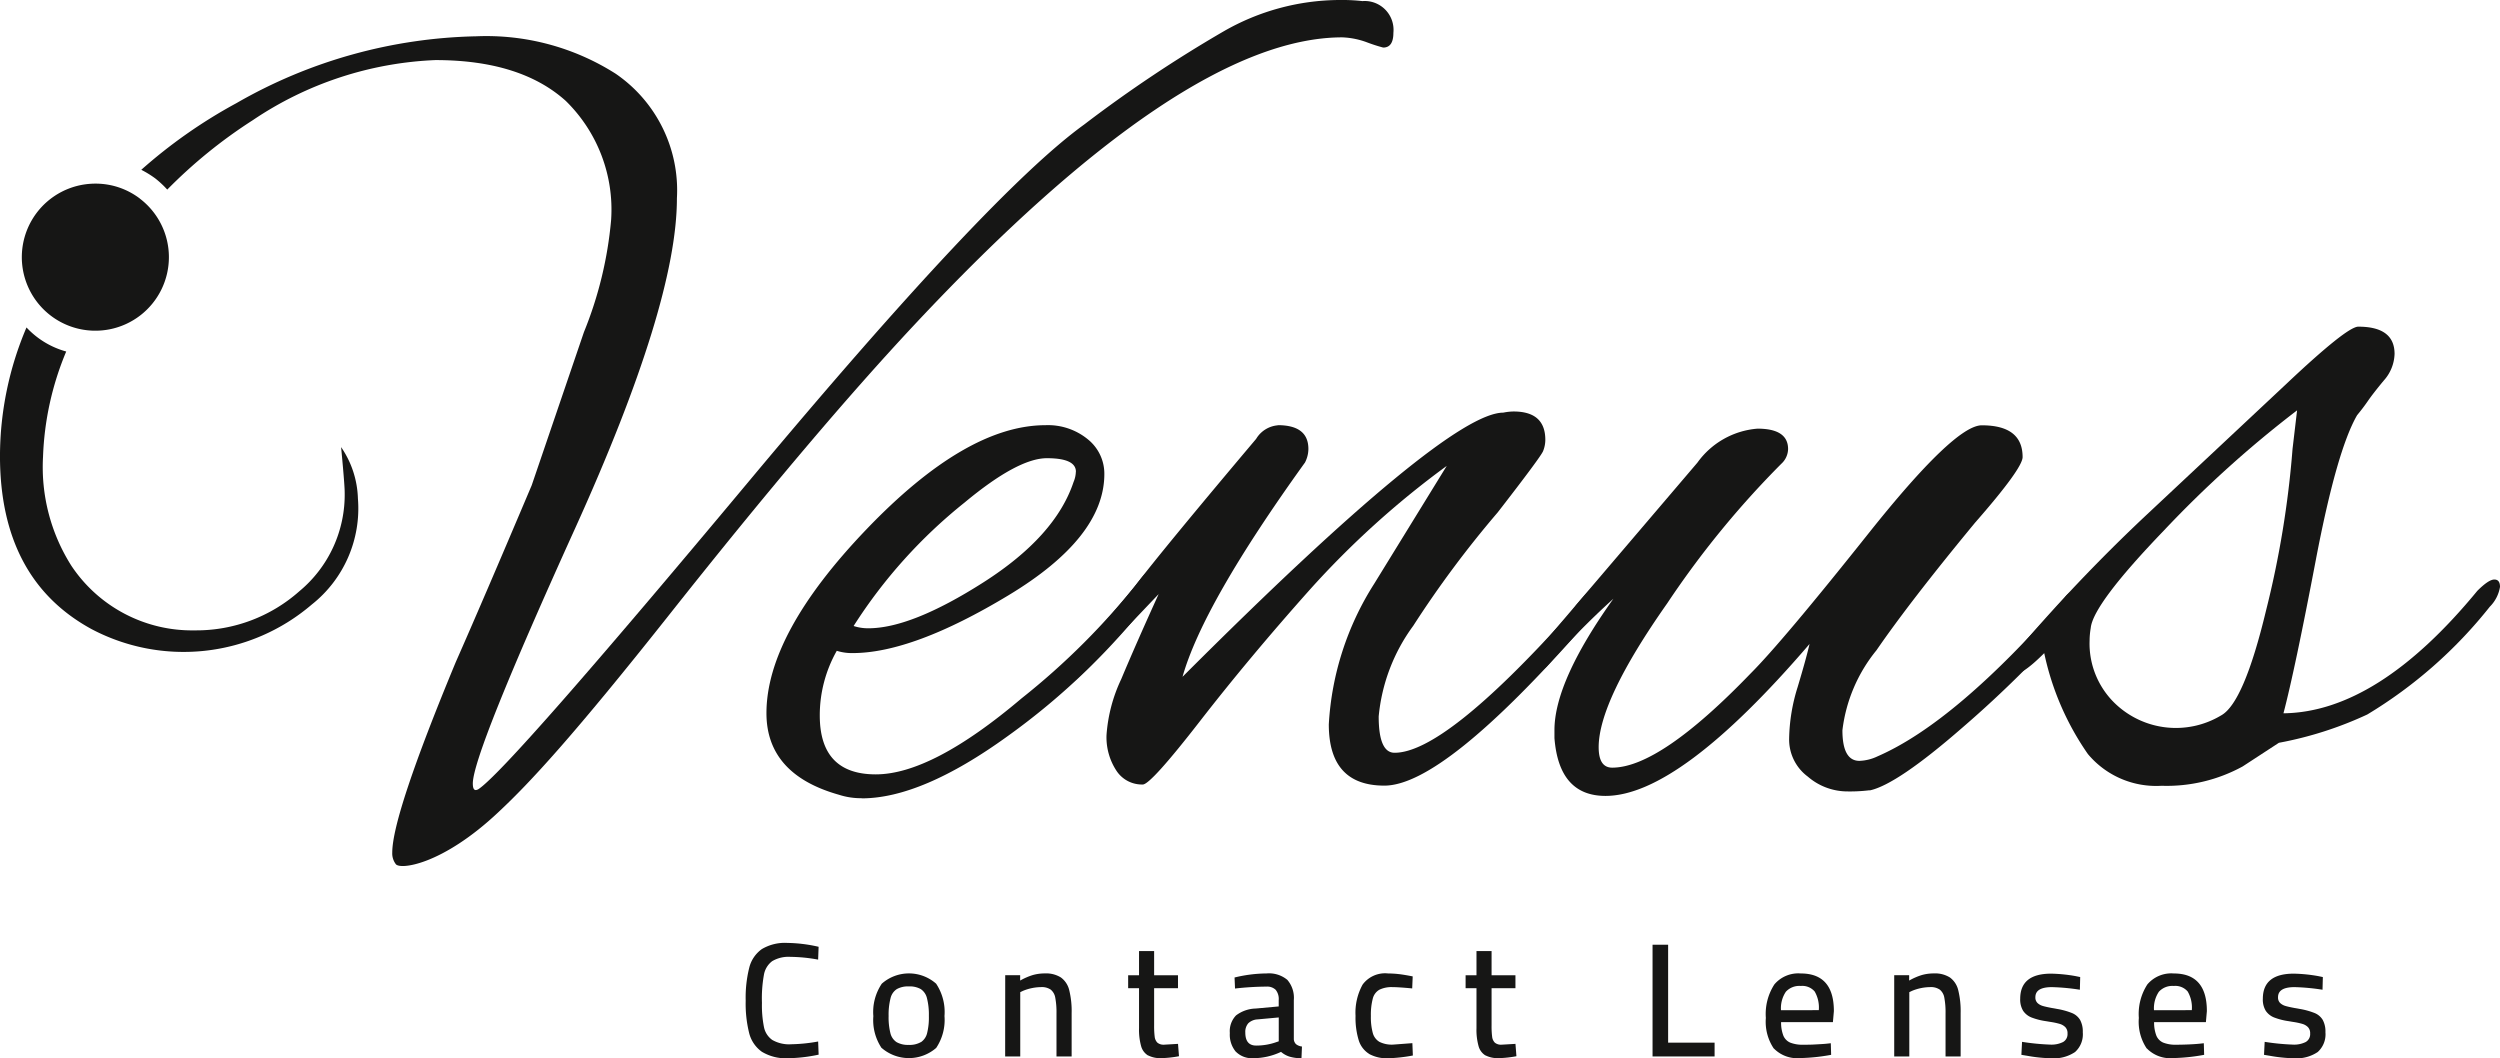
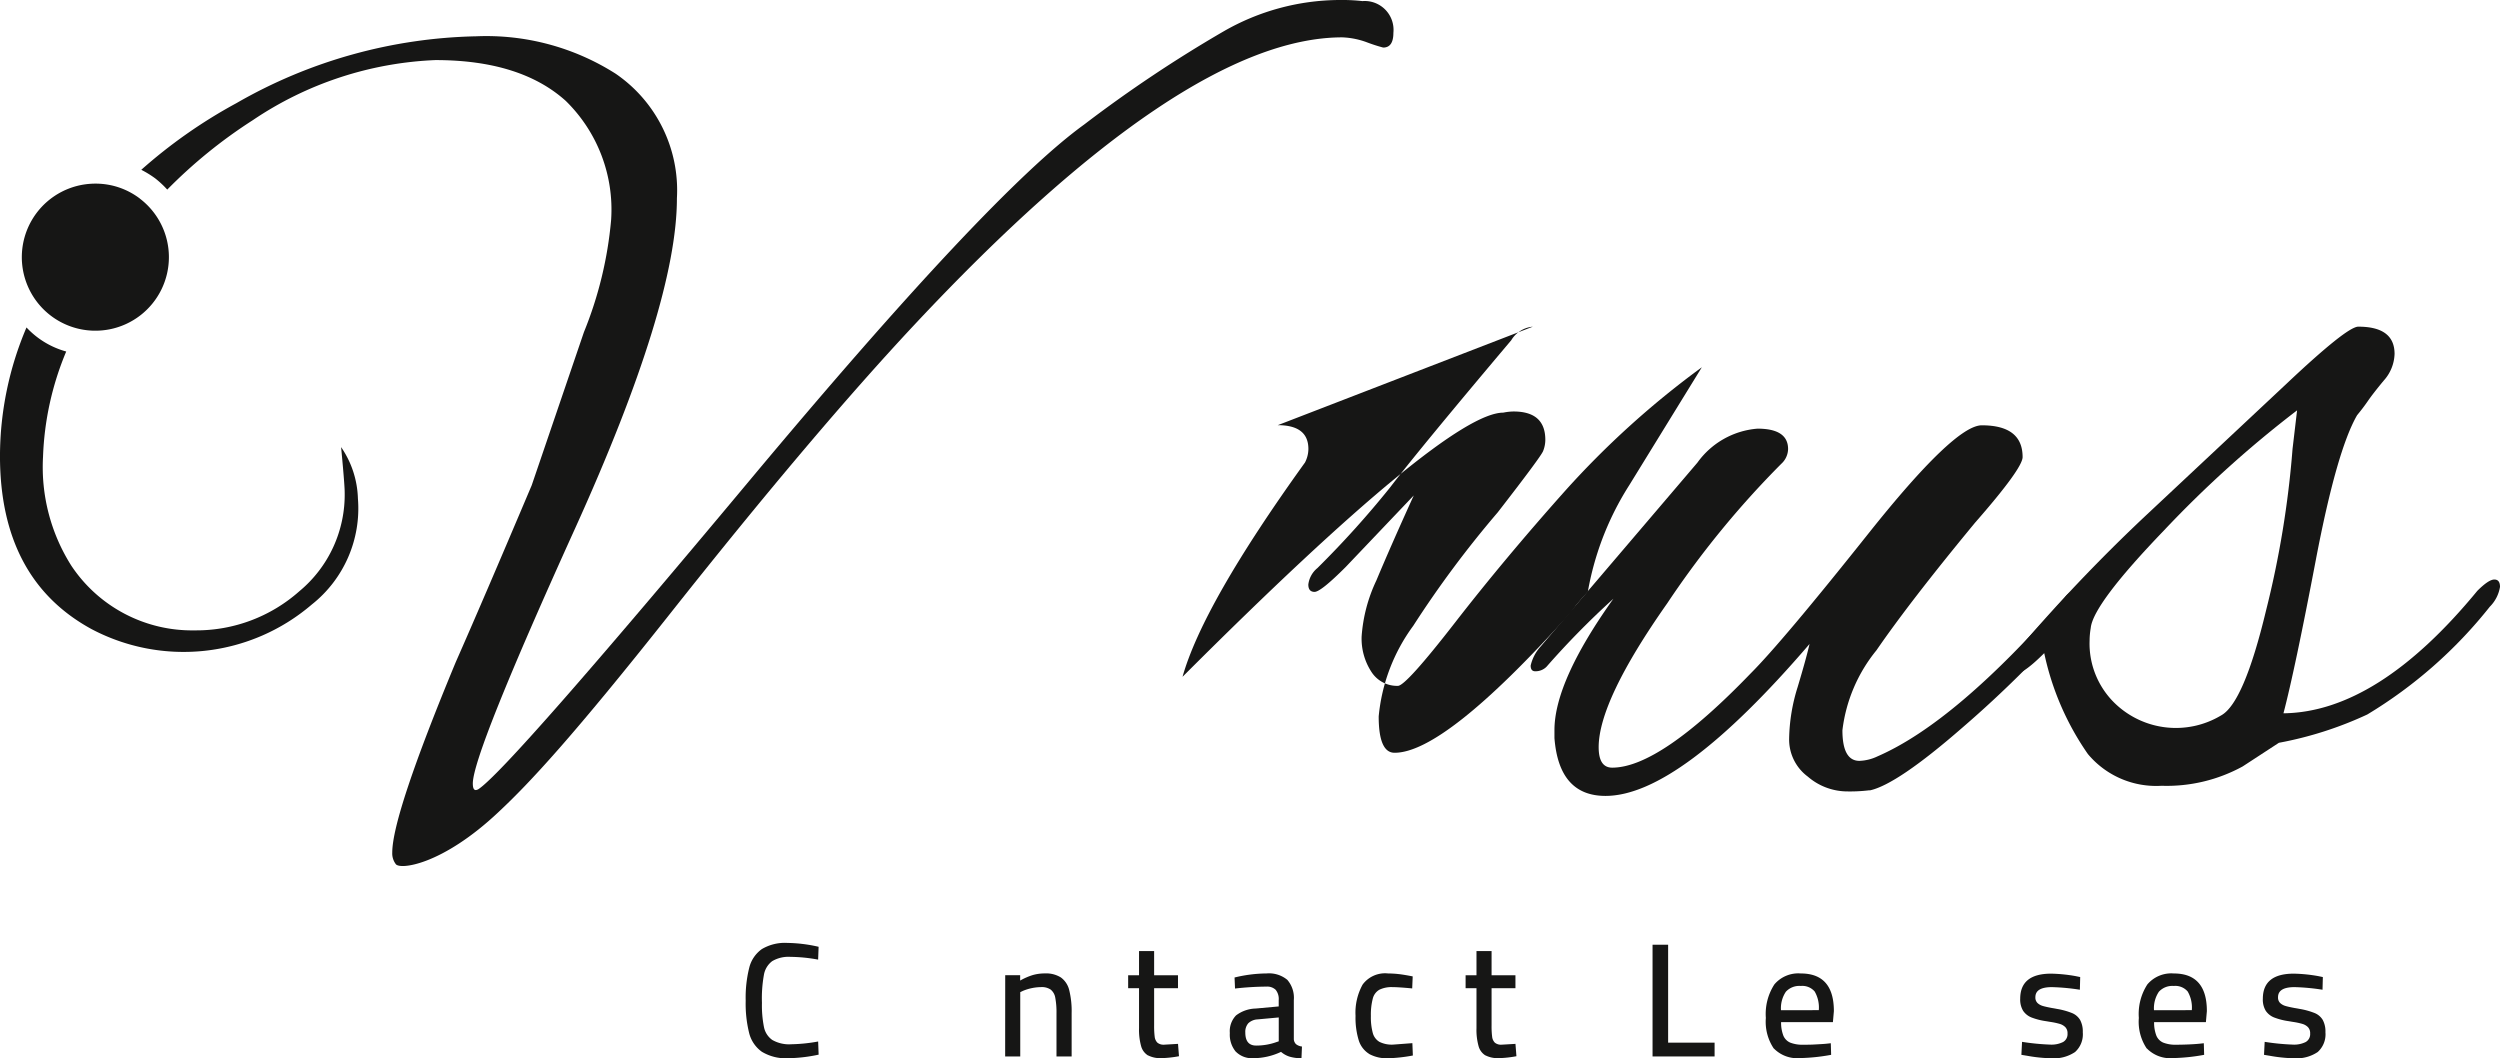
<svg xmlns="http://www.w3.org/2000/svg" width="129.353" height="54.754" viewBox="0 0 129.353 54.754">
  <g id="Group_1529" data-name="Group 1529" transform="translate(0)">
    <path id="Path_2407" data-name="Path 2407" d="M205.563,346.521a9.537,9.537,0,0,0-1.232-.059,12.119,12.119,0,0,0-5.954,1.613,69.032,69.032,0,0,0-7.245,4.84q-4.869,3.52-17.335,18.45t-13.991,15.927c-.2.118-.293.019-.293-.293q0-1.524,5.28-13.17t5.28-17.1a7.309,7.309,0,0,0-3.168-6.452,12.46,12.46,0,0,0-7.215-1.937A25.907,25.907,0,0,0,147.28,351.8a26.29,26.29,0,0,0-4.921,3.448,5.123,5.123,0,0,1,.726.447,5.071,5.071,0,0,1,.618.577,25.546,25.546,0,0,1,4.428-3.593,18.2,18.2,0,0,1,9.445-3.108q4.4,0,6.746,2.111a7.864,7.864,0,0,1,2.347,6.16,20.084,20.084,0,0,1-1.408,5.808l-2.7,7.92q-2.582,6.1-3.931,9.151-3.286,7.919-3.285,9.855a.914.914,0,0,0,.176.587c.19.319,2.4.075,5.338-2.7,1.594-1.488,3.842-3.91,8.829-10.208s9.219-11.3,12.7-15.018q13.9-14.84,22.116-14.842a4.07,4.07,0,0,1,1.291.264,8.476,8.476,0,0,0,.822.264q.527,0,.528-.763a1.494,1.494,0,0,0-1.584-1.643" transform="translate(-135.049 -346.462)" fill="#161615" />
    <path id="Path_2408" data-name="Path 2408" d="M140.239,398.474s.185,1.9.185,2.326a6.484,6.484,0,0,1-2.347,5.133,8.026,8.026,0,0,1-5.4,2.023,7.5,7.5,0,0,1-6.394-3.343,9.527,9.527,0,0,1-1.467-5.632,15.433,15.433,0,0,1,1.2-5.453,4.41,4.41,0,0,1-2.055-1.245,17.043,17.043,0,0,0-1.372,6.639q0,6.395,4.752,8.976a10.193,10.193,0,0,0,11.377-1.276,6.339,6.339,0,0,0,2.391-5.489,4.933,4.933,0,0,0-.87-2.659" transform="translate(-122.59 -375.34)" fill="#161615" />
-     <path id="Path_2409" data-name="Path 2409" d="M234.764,425.256a3.685,3.685,0,0,1-1.173-.177q-3.753-1.056-3.755-4.223,0-4.106,5.163-9.5t9.269-5.4a3.252,3.252,0,0,1,2.2.733,2.28,2.28,0,0,1,.851,1.789q0,3.286-4.957,6.277t-8.066,2.992a2.581,2.581,0,0,1-.821-.118,6.784,6.784,0,0,0-.88,3.344q0,3.051,2.9,3.05t7.538-3.93a37.48,37.48,0,0,0,6.1-6.1q.528-.7.909-.7c.254,0,.382.118.382.352a1.979,1.979,0,0,1-.47,1,36.033,36.033,0,0,1-7.626,7.392q-4.459,3.228-7.568,3.227m11.088-16.9q0-.7-1.5-.7t-4.253,2.288a26.194,26.194,0,0,0-5.749,6.394,2.38,2.38,0,0,0,.762.118q2.229,0,5.954-2.376t4.664-5.192a1.437,1.437,0,0,0,.118-.528" transform="translate(-190.179 -383.956)" fill="#161615" />
-     <path id="Path_2410" data-name="Path 2410" d="M281.59,404.755q1.584,0,1.584,1.232a1.564,1.564,0,0,1-.176.7q-5.28,7.334-6.336,11.087,13.668-13.668,16.6-13.668a2.742,2.742,0,0,1,.528-.059q1.642,0,1.643,1.467a1.579,1.579,0,0,1-.117.586q-.118.295-2.346,3.167a53.914,53.914,0,0,0-4.37,5.867,9.387,9.387,0,0,0-1.789,4.693q0,1.879.821,1.878,2.581,0,8.976-7.1a5.111,5.111,0,0,0,.411-.528q.88-1.056,1.056-1.056c.117,0,.176.2.176.587a2.664,2.664,0,0,1-.821,1.525q-7.275,8.272-10.325,8.272-2.875,0-2.875-3.168a15.092,15.092,0,0,1,2.347-7.274l3.754-6.1a45.78,45.78,0,0,0-7.1,6.423q-3.11,3.491-5.661,6.776t-2.963,3.285a1.576,1.576,0,0,1-1.379-.734,3.152,3.152,0,0,1-.5-1.818,8.056,8.056,0,0,1,.762-2.9q.762-1.818,1.936-4.4l-3.52,3.7q-1.29,1.291-1.613,1.29t-.323-.381a1.3,1.3,0,0,1,.469-.85,49.249,49.249,0,0,0,3.755-4.165q1.525-1.994,6.277-7.626a1.445,1.445,0,0,1,1.114-.7" transform="translate(-215.476 -382.756)" fill="#161615" />
+     <path id="Path_2410" data-name="Path 2410" d="M281.59,404.755q1.584,0,1.584,1.232a1.564,1.564,0,0,1-.176.7q-5.28,7.334-6.336,11.087,13.668-13.668,16.6-13.668a2.742,2.742,0,0,1,.528-.059q1.642,0,1.643,1.467a1.579,1.579,0,0,1-.117.586q-.118.295-2.346,3.167a53.914,53.914,0,0,0-4.37,5.867,9.387,9.387,0,0,0-1.789,4.693q0,1.879.821,1.878,2.581,0,8.976-7.1a5.111,5.111,0,0,0,.411-.528q.88-1.056,1.056-1.056c.117,0,.176.2.176.587a2.664,2.664,0,0,1-.821,1.525a15.092,15.092,0,0,1,2.347-7.274l3.754-6.1a45.78,45.78,0,0,0-7.1,6.423q-3.11,3.491-5.661,6.776t-2.963,3.285a1.576,1.576,0,0,1-1.379-.734,3.152,3.152,0,0,1-.5-1.818,8.056,8.056,0,0,1,.762-2.9q.762-1.818,1.936-4.4l-3.52,3.7q-1.29,1.291-1.613,1.29t-.323-.381a1.3,1.3,0,0,1,.469-.85,49.249,49.249,0,0,0,3.755-4.165q1.525-1.994,6.277-7.626a1.445,1.445,0,0,1,1.114-.7" transform="translate(-215.476 -382.756)" fill="#161615" />
    <path id="Path_2411" data-name="Path 2411" d="M354.307,424.845a8.231,8.231,0,0,1-1.261.059,3.131,3.131,0,0,1-1.936-.763,2.389,2.389,0,0,1-.968-1.965,9.375,9.375,0,0,1,.44-2.669q.44-1.466.616-2.23-6.746,7.862-10.559,7.861-2.407,0-2.64-2.992v-.411q0-2.522,3.051-6.8a42.553,42.553,0,0,0-3.461,3.52.8.8,0,0,1-.587.234c-.156,0-.234-.1-.234-.293a2.2,2.2,0,0,1,.527-1l8.1-9.5a4.237,4.237,0,0,1,3.109-1.76q1.584,0,1.584,1.056a1.063,1.063,0,0,1-.352.763,47.74,47.74,0,0,0-5.9,7.216q-3.55,5.046-3.549,7.45,0,1.055.7,1.055,2.464,0,7.157-4.868,1.642-1.643,6.1-7.245t5.867-5.6q2.111,0,2.111,1.642,0,.587-2.463,3.4-3.344,4.048-5.1,6.6a8.056,8.056,0,0,0-1.76,4.136q0,1.584.88,1.584a2.356,2.356,0,0,0,.938-.234q4.048-1.759,9.68-8.213a.97.97,0,0,1,.7-.41c.235,0,.352.126.352.381a1.364,1.364,0,0,1-.411.851,58.13,58.13,0,0,1-5.925,5.9q-3.4,2.963-4.81,3.256" transform="translate(-257.57 -383.957)" fill="#161615" />
    <path id="Path_2412" data-name="Path 2412" d="M415.9,414.914a8.173,8.173,0,0,1-4.194,1,4.6,4.6,0,0,1-3.813-1.642,14.3,14.3,0,0,1-2.259-5.221q-1.056,1.056-1.466,1.056c-.2,0-.294-.137-.294-.411a.964.964,0,0,1,.294-.7,87.814,87.814,0,0,1,6.57-6.922l7.391-6.923q3.168-2.992,3.755-2.992,1.876,0,1.877,1.408a2.155,2.155,0,0,1-.558,1.379q-.558.674-.821,1.056c-.176.256-.362.5-.557.733q-1.056,1.819-2.141,7.509t-1.672,7.92q4.868-.058,10.031-6.336c.39-.39.684-.586.88-.586s.293.128.293.382a1.872,1.872,0,0,1-.528,1.026,23.672,23.672,0,0,1-6.336,5.574,19.042,19.042,0,0,1-4.576,1.466Zm-7.919-6.512a4.3,4.3,0,0,0,1.32,3.256,4.545,4.545,0,0,0,5.486.615q1.173-.645,2.317-5.4a50.215,50.215,0,0,0,1.378-8.389l.235-1.995a57.252,57.252,0,0,0-6.893,6.219q-3.667,3.813-3.784,5.045a3.935,3.935,0,0,0-.059.645" transform="translate(-299.863 -375.257)" fill="#161615" />
    <path id="Path_2413" data-name="Path 2413" d="M131.763,372.933a3.778,3.778,0,0,0-2.3-.777,3.868,3.868,0,0,0-.521.035,3.805,3.805,0,1,0,2.817.742" transform="translate(-124.521 -362.655)" fill="#161615" />
    <path id="Path_2414" data-name="Path 2414" d="M227.773,484.036a1.692,1.692,0,0,1-.66-.966,6.307,6.307,0,0,1-.18-1.676,6.373,6.373,0,0,1,.185-1.715,1.677,1.677,0,0,1,.651-.958,2.331,2.331,0,0,1,1.324-.319,7.613,7.613,0,0,1,1.613.2l-.025.664a8.194,8.194,0,0,0-1.428-.143,1.662,1.662,0,0,0-.95.223,1.124,1.124,0,0,0-.429.718,6.848,6.848,0,0,0-.1,1.437,5.731,5.731,0,0,0,.105,1.257,1.068,1.068,0,0,0,.429.664,1.755,1.755,0,0,0,.987.223,8.453,8.453,0,0,0,1.387-.143l.025.681a8.18,8.18,0,0,1-1.555.185,2.4,2.4,0,0,1-1.378-.332" transform="translate(-188.35 -429.614)" fill="#161615" />
-     <path id="Path_2415" data-name="Path 2415" d="M245.224,486.536a2.6,2.6,0,0,1-.429-1.651,2.626,2.626,0,0,1,.437-1.681,2.124,2.124,0,0,1,2.811,0,2.645,2.645,0,0,1,.433,1.676,2.6,2.6,0,0,1-.429,1.647,2.154,2.154,0,0,1-2.824,0m2.038-.3a.779.779,0,0,0,.315-.462,3.348,3.348,0,0,0,.092-.891,3.437,3.437,0,0,0-.1-.924.781.781,0,0,0-.319-.466,1.165,1.165,0,0,0-.618-.139,1.188,1.188,0,0,0-.622.139.774.774,0,0,0-.324.471,3.423,3.423,0,0,0-.1.92,3.355,3.355,0,0,0,.092.887.775.775,0,0,0,.319.466,1.18,1.18,0,0,0,.63.143,1.156,1.156,0,0,0,.626-.143" transform="translate(-199.607 -432.307)" fill="#161615" />
    <path id="Path_2416" data-name="Path 2416" d="M263.247,482.766h.773v.277a3.21,3.21,0,0,1,.655-.286,2.26,2.26,0,0,1,.622-.084,1.439,1.439,0,0,1,.832.21,1.139,1.139,0,0,1,.429.651,4.531,4.531,0,0,1,.126,1.2v2.235H265.9V484.75a4.1,4.1,0,0,0-.063-.819.682.682,0,0,0-.236-.42.814.814,0,0,0-.5-.13,2.537,2.537,0,0,0-.933.193l-.143.068v3.327h-.781Z" transform="translate(-211.236 -432.307)" fill="#161615" />
    <path id="Path_2417" data-name="Path 2417" d="M281.479,484.942a.813.813,0,0,1-.357-.479,3.141,3.141,0,0,1-.109-.933v-2.067h-.563v-.672h.563v-1.252h.781v1.252h1.235v.672h-1.235v1.924a4.322,4.322,0,0,0,.03.592.509.509,0,0,0,.139.3.5.5,0,0,0,.353.105l.714-.042.05.639a5.814,5.814,0,0,1-.907.1,1.4,1.4,0,0,1-.693-.143" transform="translate(-222.078 -430.331)" fill="#161615" />
    <path id="Path_2418" data-name="Path 2418" d="M294.987,486.726a1.373,1.373,0,0,1-.311-.967,1.175,1.175,0,0,1,.32-.912,1.745,1.745,0,0,1,1.016-.357l1.193-.109v-.328a.747.747,0,0,0-.159-.534.63.63,0,0,0-.471-.164,15.214,15.214,0,0,0-1.63.1l-.025-.571a7.235,7.235,0,0,1,1.655-.21,1.486,1.486,0,0,1,1.076.332,1.421,1.421,0,0,1,.336,1.046v2.025a.382.382,0,0,0,.114.256.587.587,0,0,0,.307.122l-.025.605a2.061,2.061,0,0,1-.613-.08,1.24,1.24,0,0,1-.445-.248,3.4,3.4,0,0,1-1.429.328,1.175,1.175,0,0,1-.907-.336m2.042-.479.176-.059v-1.235l-1.092.1a.751.751,0,0,0-.483.2.678.678,0,0,0-.155.483q0,.672.563.672a3.112,3.112,0,0,0,.991-.16" transform="translate(-231.043 -432.307)" fill="#161615" />
    <path id="Path_2419" data-name="Path 2419" d="M312.967,486.835a1.27,1.27,0,0,1-.538-.706,3.994,3.994,0,0,1-.164-1.261,3.014,3.014,0,0,1,.366-1.617,1.444,1.444,0,0,1,1.323-.576,4.963,4.963,0,0,1,.521.03q.277.029.748.122l-.026.622q-.714-.067-1.008-.067a1.446,1.446,0,0,0-.689.134.732.732,0,0,0-.341.454,3.3,3.3,0,0,0-.1.907,3.12,3.12,0,0,0,.1.882.762.762,0,0,0,.341.454,1.433,1.433,0,0,0,.714.143l.992-.075.025.639a8.315,8.315,0,0,1-1.269.143,1.905,1.905,0,0,1-1-.227" transform="translate(-242.128 -432.307)" fill="#161615" />
    <path id="Path_2420" data-name="Path 2420" d="M328.7,484.942a.813.813,0,0,1-.357-.479,3.141,3.141,0,0,1-.109-.933v-2.067h-.563v-.672h.563v-1.252h.781v1.252h1.235v.672h-1.235v1.924a4.3,4.3,0,0,0,.03.592.509.509,0,0,0,.139.3.5.5,0,0,0,.353.105l.714-.042.05.639a5.813,5.813,0,0,1-.907.1,1.4,1.4,0,0,1-.693-.143" transform="translate(-251.839 -430.331)" fill="#161615" />
    <path id="Path_2421" data-name="Path 2421" d="M357.039,483.72v.714h-3.21v-5.781h.806v5.067Z" transform="translate(-268.324 -429.772)" fill="#161615" />
    <path id="Path_2422" data-name="Path 2422" d="M370.1,486.561a2.479,2.479,0,0,1-.412-1.584,2.81,2.81,0,0,1,.441-1.735,1.622,1.622,0,0,1,1.365-.567q1.714,0,1.714,1.949l-.05.571h-2.681a1.877,1.877,0,0,0,.118.7.677.677,0,0,0,.353.358,1.735,1.735,0,0,0,.689.109c.173,0,.37,0,.588-.013s.415-.021.588-.038l.236-.026.017.6a9.878,9.878,0,0,1-1.588.168,1.692,1.692,0,0,1-1.378-.5m2.328-1.979a1.65,1.65,0,0,0-.214-.966.84.84,0,0,0-.718-.286.94.94,0,0,0-.773.3,1.534,1.534,0,0,0-.252.954Z" transform="translate(-278.321 -432.307)" fill="#161615" />
-     <path id="Path_2423" data-name="Path 2423" d="M387.644,482.766h.773v.277a3.207,3.207,0,0,1,.655-.286,2.26,2.26,0,0,1,.622-.084,1.439,1.439,0,0,1,.832.21,1.139,1.139,0,0,1,.429.651,4.532,4.532,0,0,1,.126,1.2v2.235H390.3V484.75a4.1,4.1,0,0,0-.063-.819.682.682,0,0,0-.236-.42.814.814,0,0,0-.5-.13,2.538,2.538,0,0,0-.933.193l-.143.068v3.327h-.781Z" transform="translate(-289.635 -432.307)" fill="#161615" />
    <path id="Path_2424" data-name="Path 2424" d="M405.576,486.941l-.252-.042.034-.672a12.033,12.033,0,0,0,1.454.143,1.34,1.34,0,0,0,.672-.135.468.468,0,0,0,.227-.437.449.449,0,0,0-.114-.332.683.683,0,0,0-.29-.168,3.68,3.68,0,0,0-.5-.105l-.2-.034a3.4,3.4,0,0,1-.76-.193.939.939,0,0,1-.433-.345,1.111,1.111,0,0,1-.151-.622q0-1.3,1.6-1.3a7.939,7.939,0,0,1,1.26.126l.244.05-.017.656a11,11,0,0,0-1.445-.135q-.857,0-.857.521a.394.394,0,0,0,.109.3.67.67,0,0,0,.281.155q.173.051.492.109.059.008.235.042a3.784,3.784,0,0,1,.777.214.871.871,0,0,1,.42.357,1.257,1.257,0,0,1,.139.639,1.232,1.232,0,0,1-.4,1.021,1.973,1.973,0,0,1-1.244.323,7.844,7.844,0,0,1-1.269-.135" transform="translate(-300.735 -432.321)" fill="#161615" />
    <path id="Path_2425" data-name="Path 2425" d="M422.281,486.561a2.479,2.479,0,0,1-.411-1.584,2.81,2.81,0,0,1,.441-1.735,1.622,1.622,0,0,1,1.365-.567q1.715,0,1.714,1.949l-.05.571h-2.68a1.876,1.876,0,0,0,.118.7.676.676,0,0,0,.353.358,1.734,1.734,0,0,0,.689.109q.26,0,.588-.013t.588-.038l.236-.026.017.6a9.878,9.878,0,0,1-1.588.168,1.693,1.693,0,0,1-1.378-.5m2.328-1.979a1.65,1.65,0,0,0-.214-.966.84.84,0,0,0-.718-.286.94.94,0,0,0-.773.3,1.534,1.534,0,0,0-.252.954Z" transform="translate(-311.204 -432.307)" fill="#161615" />
    <path id="Path_2426" data-name="Path 2426" d="M439.527,486.941l-.252-.042.034-.672a12.034,12.034,0,0,0,1.454.143,1.34,1.34,0,0,0,.672-.135.468.468,0,0,0,.227-.437.449.449,0,0,0-.114-.332.683.683,0,0,0-.29-.168,3.685,3.685,0,0,0-.5-.105l-.2-.034a3.4,3.4,0,0,1-.76-.193.939.939,0,0,1-.433-.345,1.112,1.112,0,0,1-.151-.622q0-1.3,1.6-1.3a7.938,7.938,0,0,1,1.261.126l.244.05-.017.656a11,11,0,0,0-1.445-.135q-.857,0-.857.521a.394.394,0,0,0,.109.3.671.671,0,0,0,.281.155q.172.051.492.109.059.008.235.042a3.785,3.785,0,0,1,.777.214.871.871,0,0,1,.42.357,1.257,1.257,0,0,1,.139.639,1.231,1.231,0,0,1-.4,1.021,1.973,1.973,0,0,1-1.244.323,7.844,7.844,0,0,1-1.269-.135" transform="translate(-322.132 -432.321)" fill="#161615" />
  </g>
</svg>